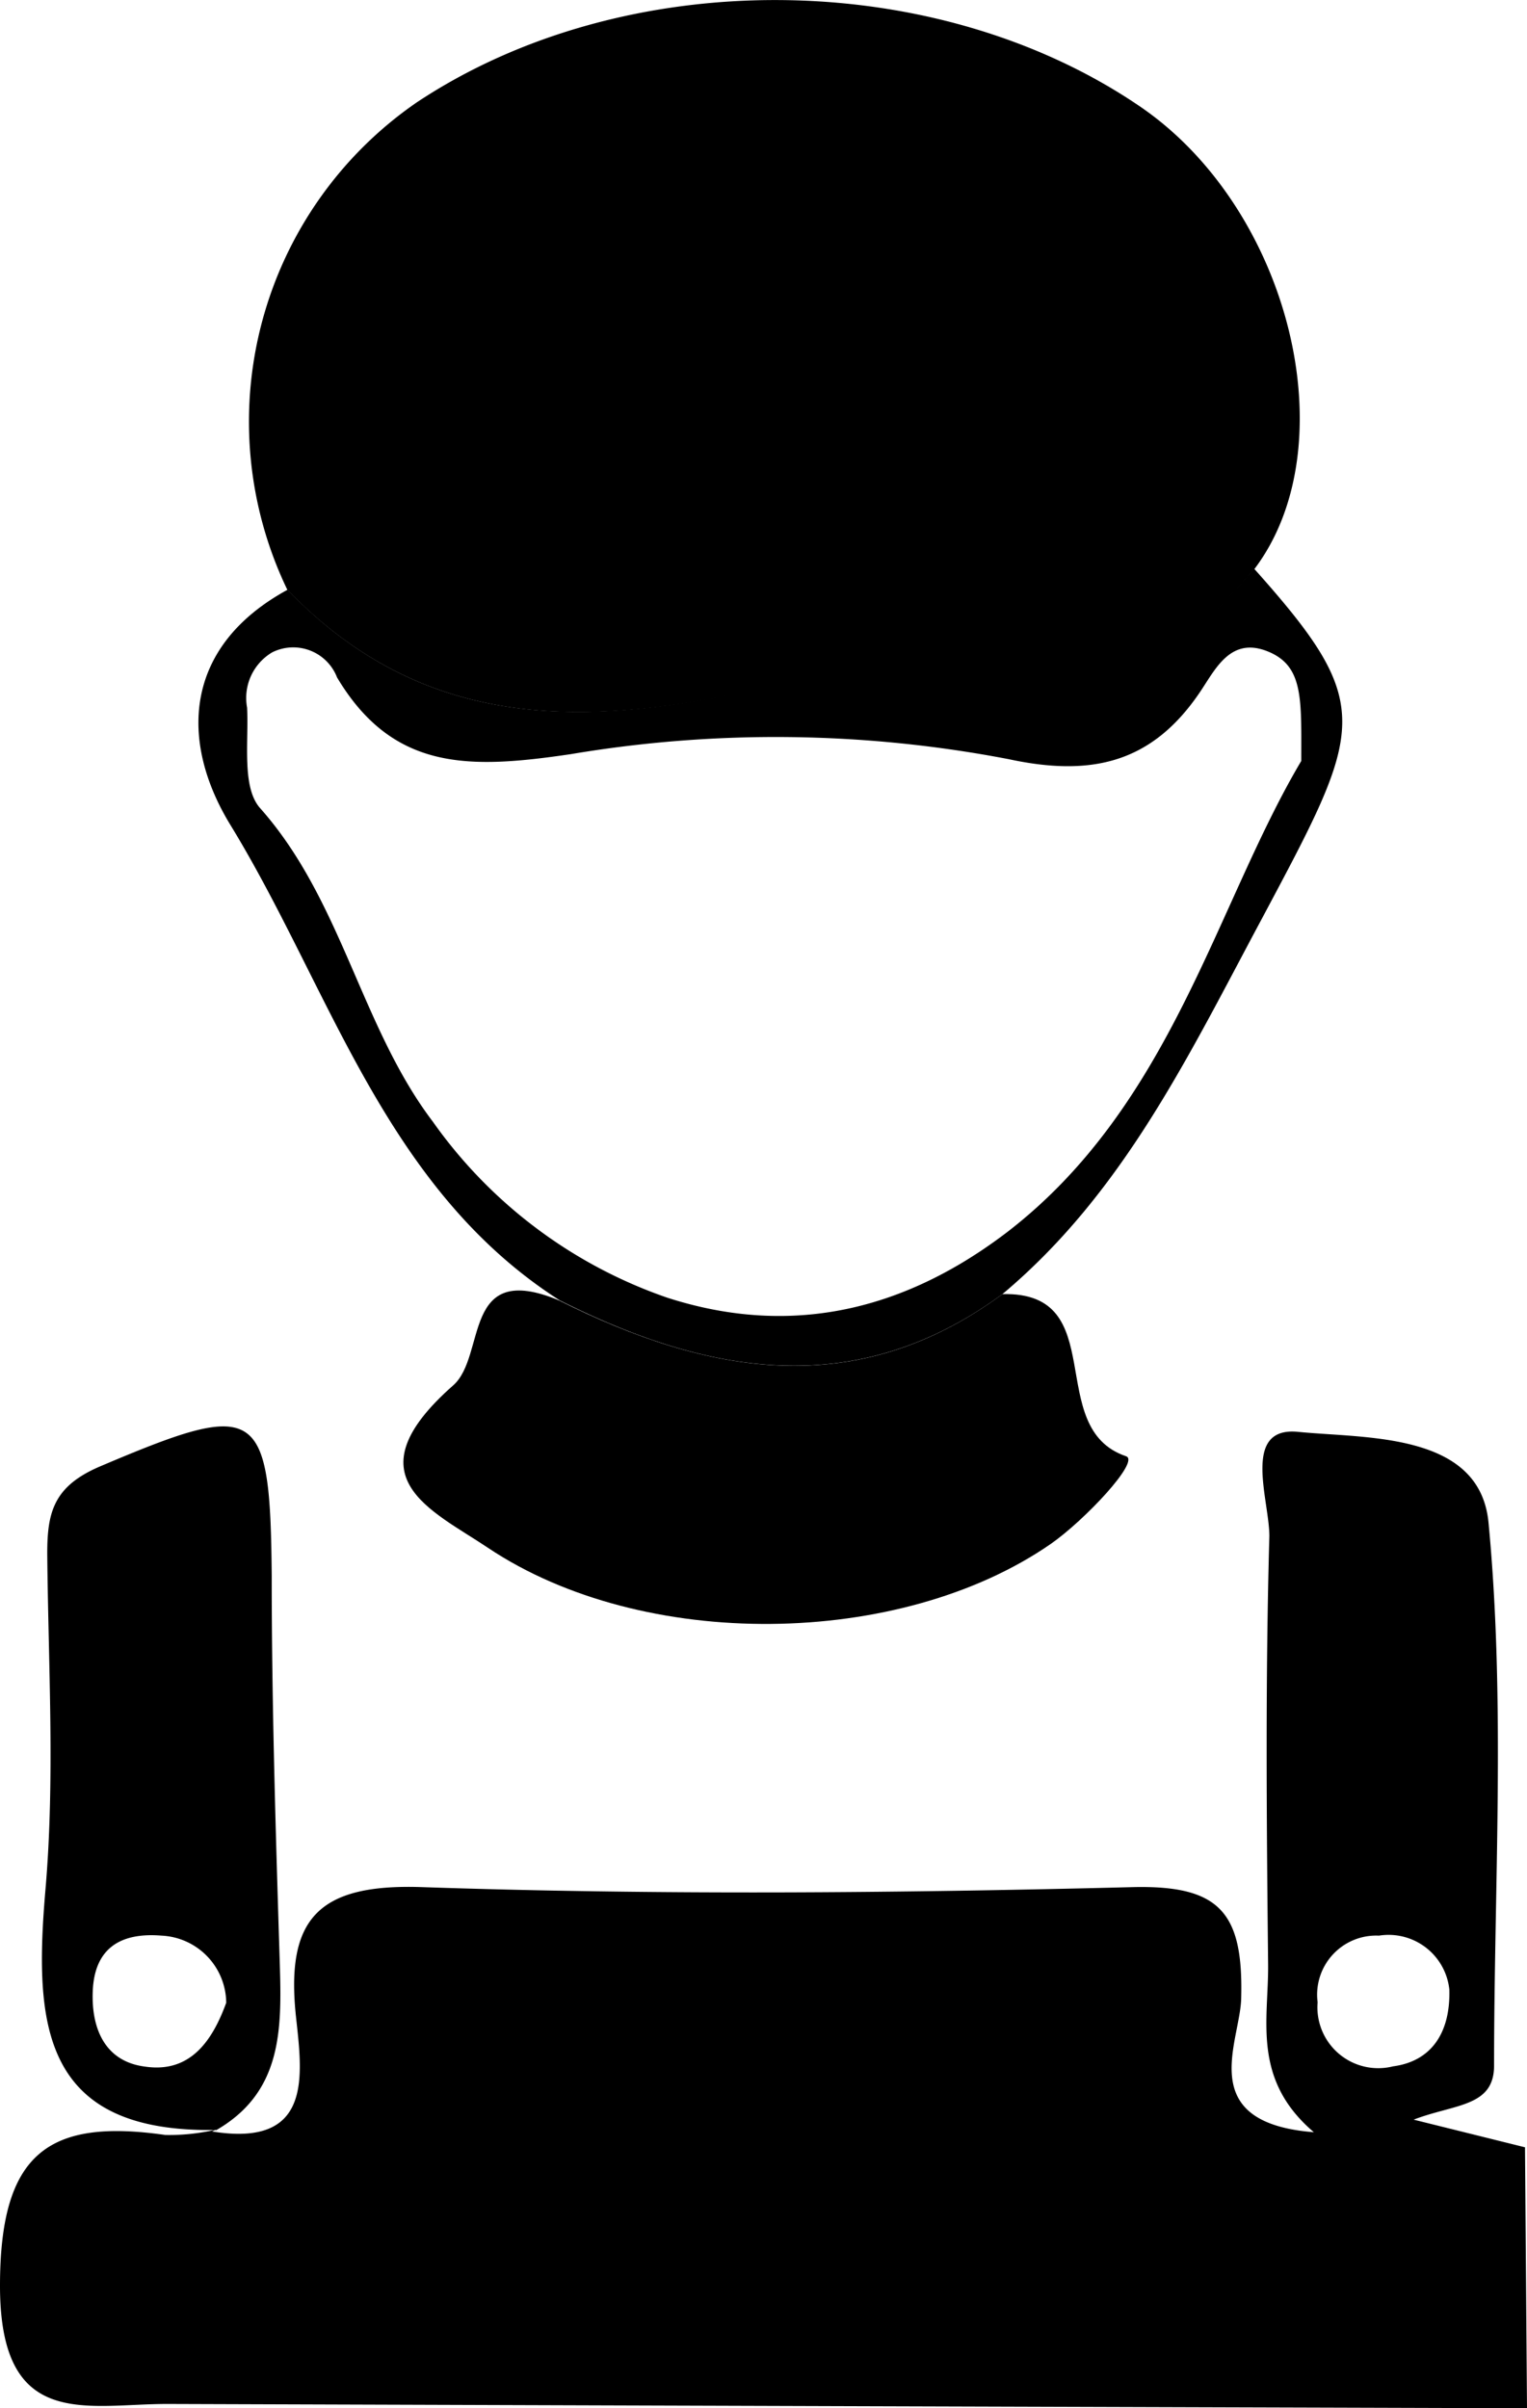
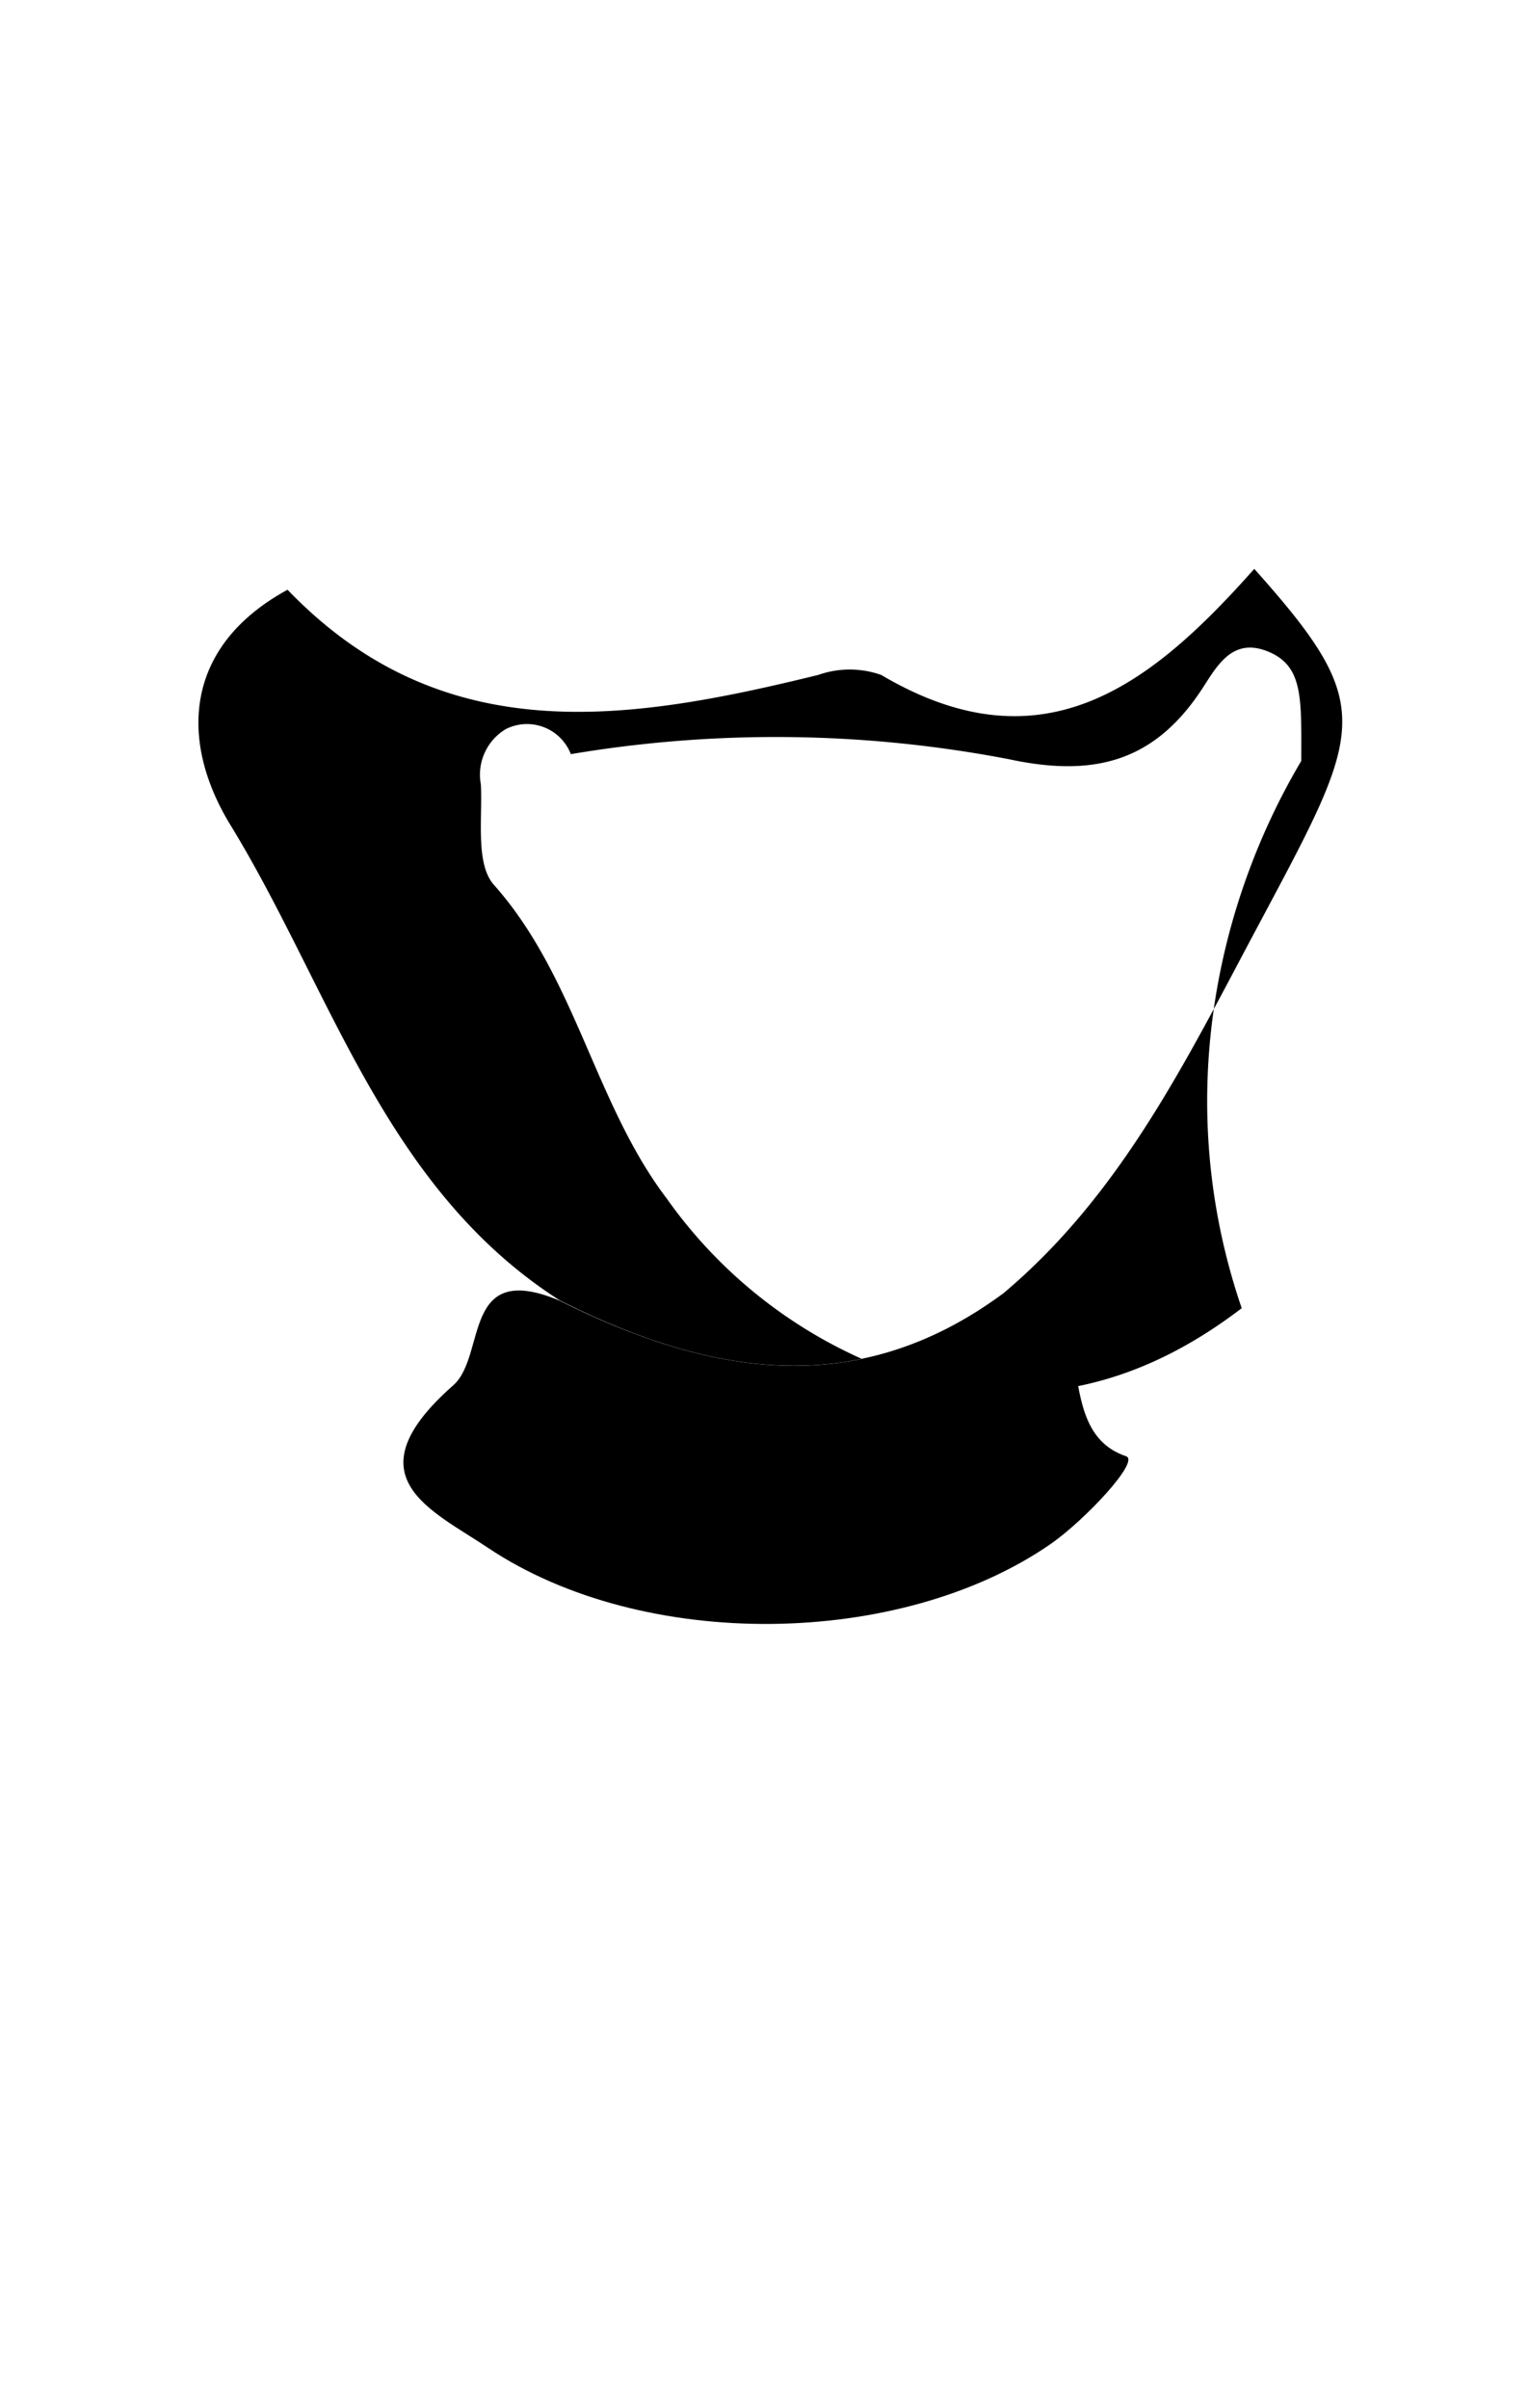
<svg xmlns="http://www.w3.org/2000/svg" viewBox="0 0 60.75 95.8">
  <title>service-oficial</title>
  <g id="Capa_2" data-name="Capa 2">
    <g id="Capa_1-2" data-name="Capa 1">
-       <path d="M60.75,95.8q-27-.08-54.05-.17C3.44,95.62,0,96.73,0,90.93c0-5.27,1.91-6.67,6.58-6a8.25,8.25,0,0,0,2-.21l-.14.07c4,.65,3.59-2.21,3.34-4.52-.43-3.93.86-5.34,5-5.2,9.42.32,18.86.24,28.29,0,3.44-.08,4.39,1,4.31,4.37,0,1.73-1.93,5,2.89,5.38-2.49-2.12-1.79-4.5-1.82-6.71-.06-5.66-.11-11.32.05-17,0-1.45-1.12-4.38,1.15-4.15,2.69.27,7.23,0,7.57,3.62.68,7.14.22,14.38.22,21.59,0,1.65-1.56,1.52-3.2,2.15l4.43,1.1ZM57.66,79.14A2.43,2.43,0,0,0,54.86,77a2.35,2.35,0,0,0-2.44,2.65,2.42,2.42,0,0,0,3,2.55C56.94,82,57.71,80.87,57.66,79.14Z" />
-       <path d="M11.43,23.46A15.42,15.42,0,0,1,16.57,4.08c8.25-5.49,20.57-5.43,28.76.14,6,4.07,8.32,13.52,4.55,18.45-4,4.56-8.36,8.05-14.84,4.22a3.76,3.76,0,0,0-2.51,0C25,28.7,17.62,29.89,11.43,23.46Z" />
      <path d="M39.88,51.48c4.36-.11,1.61,5.33,4.92,6.45.57.19-1.65,2.55-3,3.49-6,4.15-16.22,4.28-22.39.15-2.25-1.51-5.51-2.82-1.38-6.46,1.34-1.18.32-5,4.21-3.38C28.18,54.7,34.07,55.76,39.88,51.48Z" />
-       <path d="M39.88,51.48c-5.81,4.27-11.7,3.22-17.61.25-7-4.48-9.11-12.4-13.12-18.94-2-3.29-1.87-7.06,2.29-9.33C17.62,29.89,25,28.7,32.55,26.85a3.76,3.76,0,0,1,2.51,0c6.48,3.83,10.79.34,14.84-4.22,4.87,5.45,4.36,6.3.3,13.92C47.28,42,44.69,47.45,39.88,51.48ZM51.77,30.27c0-2.44.09-3.74-1.27-4.33-1.55-.67-2.15.7-2.78,1.62-1.9,2.79-4.29,3.35-7.59,2.64A49.14,49.14,0,0,0,22.71,30c-4,.59-7.06.7-9.3-3.05a1.87,1.87,0,0,0-2.58-1,2.11,2.11,0,0,0-1,2.2c.07,1.36-.22,3.17.52,4,3.26,3.67,4,8.69,6.87,12.47a19,19,0,0,0,9.32,7c5.08,1.64,9.59.41,13.56-2.63C46.63,43.94,48.37,36,51.77,30.27Z" />
-       <path d="M8.62,84.73c-7,.13-7.27-4.23-6.81-9.58.38-4.42.11-8.9.07-13.35,0-1.64.25-2.68,2.11-3.47,6.29-2.67,6.76-2.44,6.82,4.35,0,5.14.16,10.27.32,15.4.08,2.64.12,5.19-2.62,6.71ZM9,79.67A2.7,2.7,0,0,0,6.43,77c-1.59-.13-2.67.46-2.74,2.21-.06,1.51.5,2.8,2.08,3C7.59,82.48,8.46,81.15,9,79.67Z" />
+       <path d="M39.88,51.48c-5.81,4.27-11.7,3.22-17.61.25-7-4.48-9.11-12.4-13.12-18.94-2-3.29-1.87-7.06,2.29-9.33C17.62,29.89,25,28.7,32.55,26.85a3.76,3.76,0,0,1,2.51,0c6.48,3.83,10.79.34,14.84-4.22,4.87,5.45,4.36,6.3.3,13.92C47.28,42,44.69,47.45,39.88,51.48ZM51.77,30.27c0-2.44.09-3.74-1.27-4.33-1.55-.67-2.15.7-2.78,1.62-1.9,2.79-4.29,3.35-7.59,2.64A49.14,49.14,0,0,0,22.71,30a1.87,1.87,0,0,0-2.58-1,2.11,2.11,0,0,0-1,2.2c.07,1.36-.22,3.17.52,4,3.26,3.67,4,8.69,6.87,12.47a19,19,0,0,0,9.32,7c5.08,1.64,9.59.41,13.56-2.63C46.63,43.94,48.37,36,51.77,30.27Z" />
    </g>
  </g>
</svg>